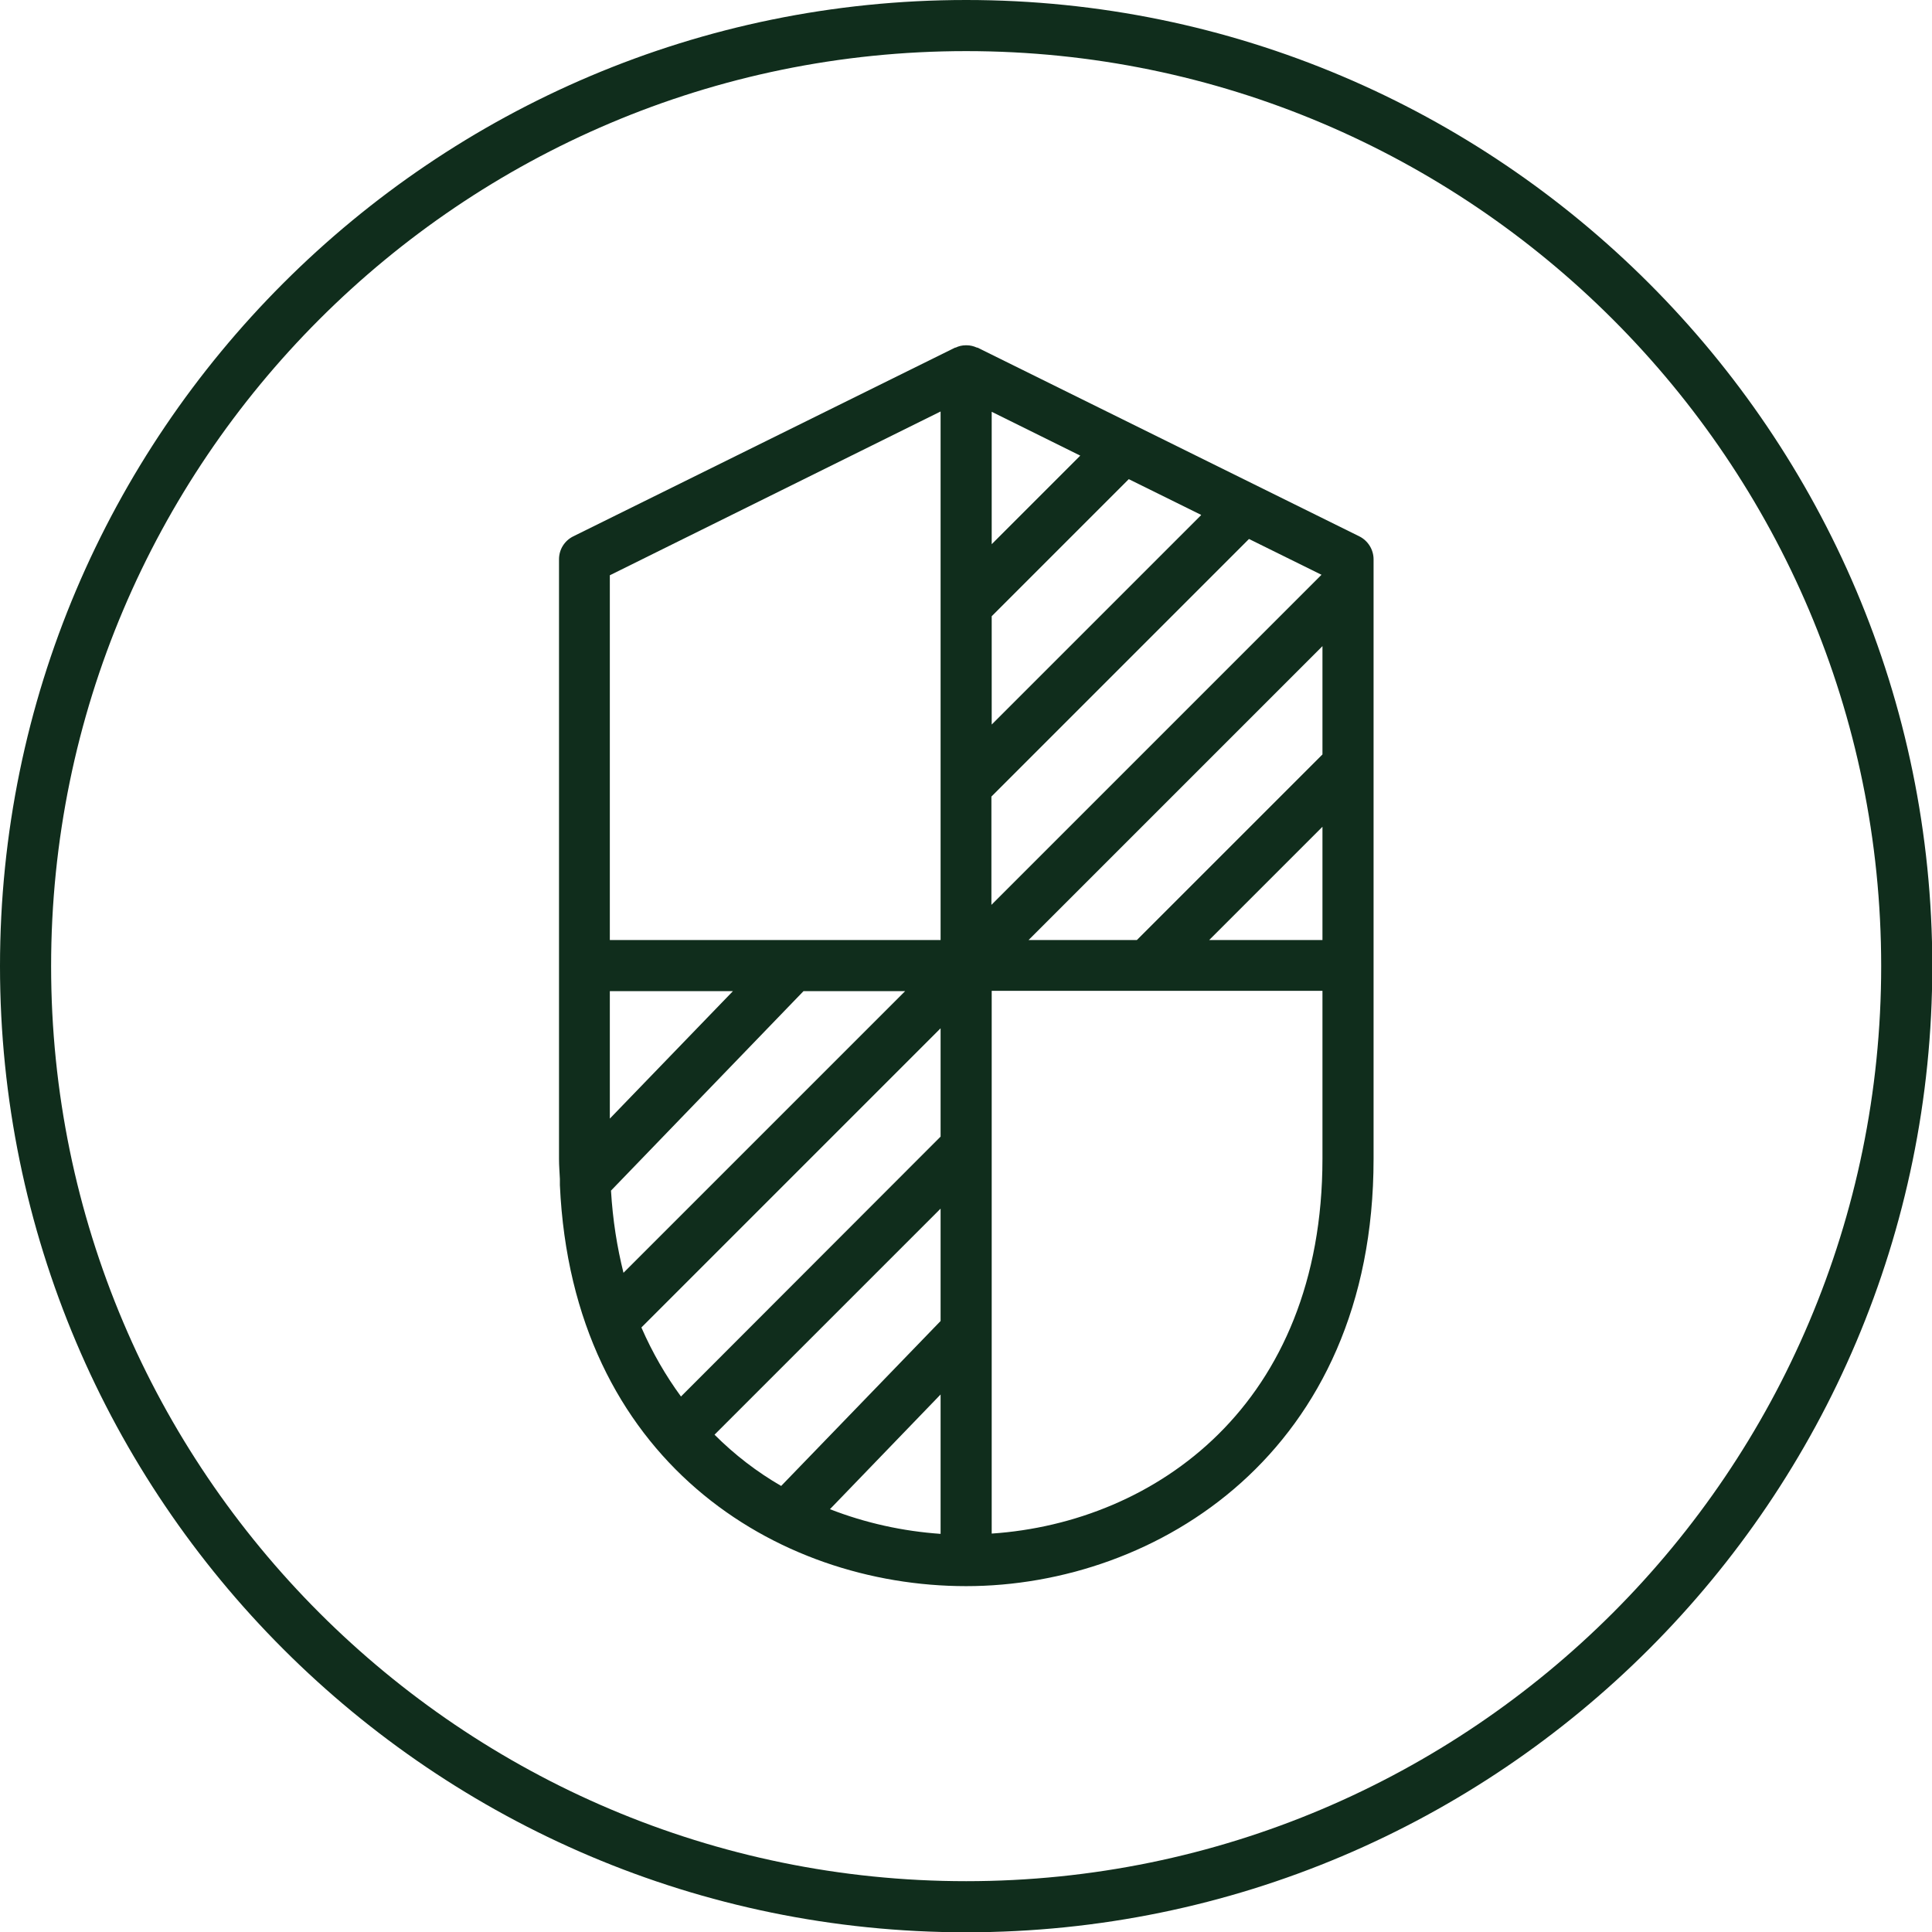
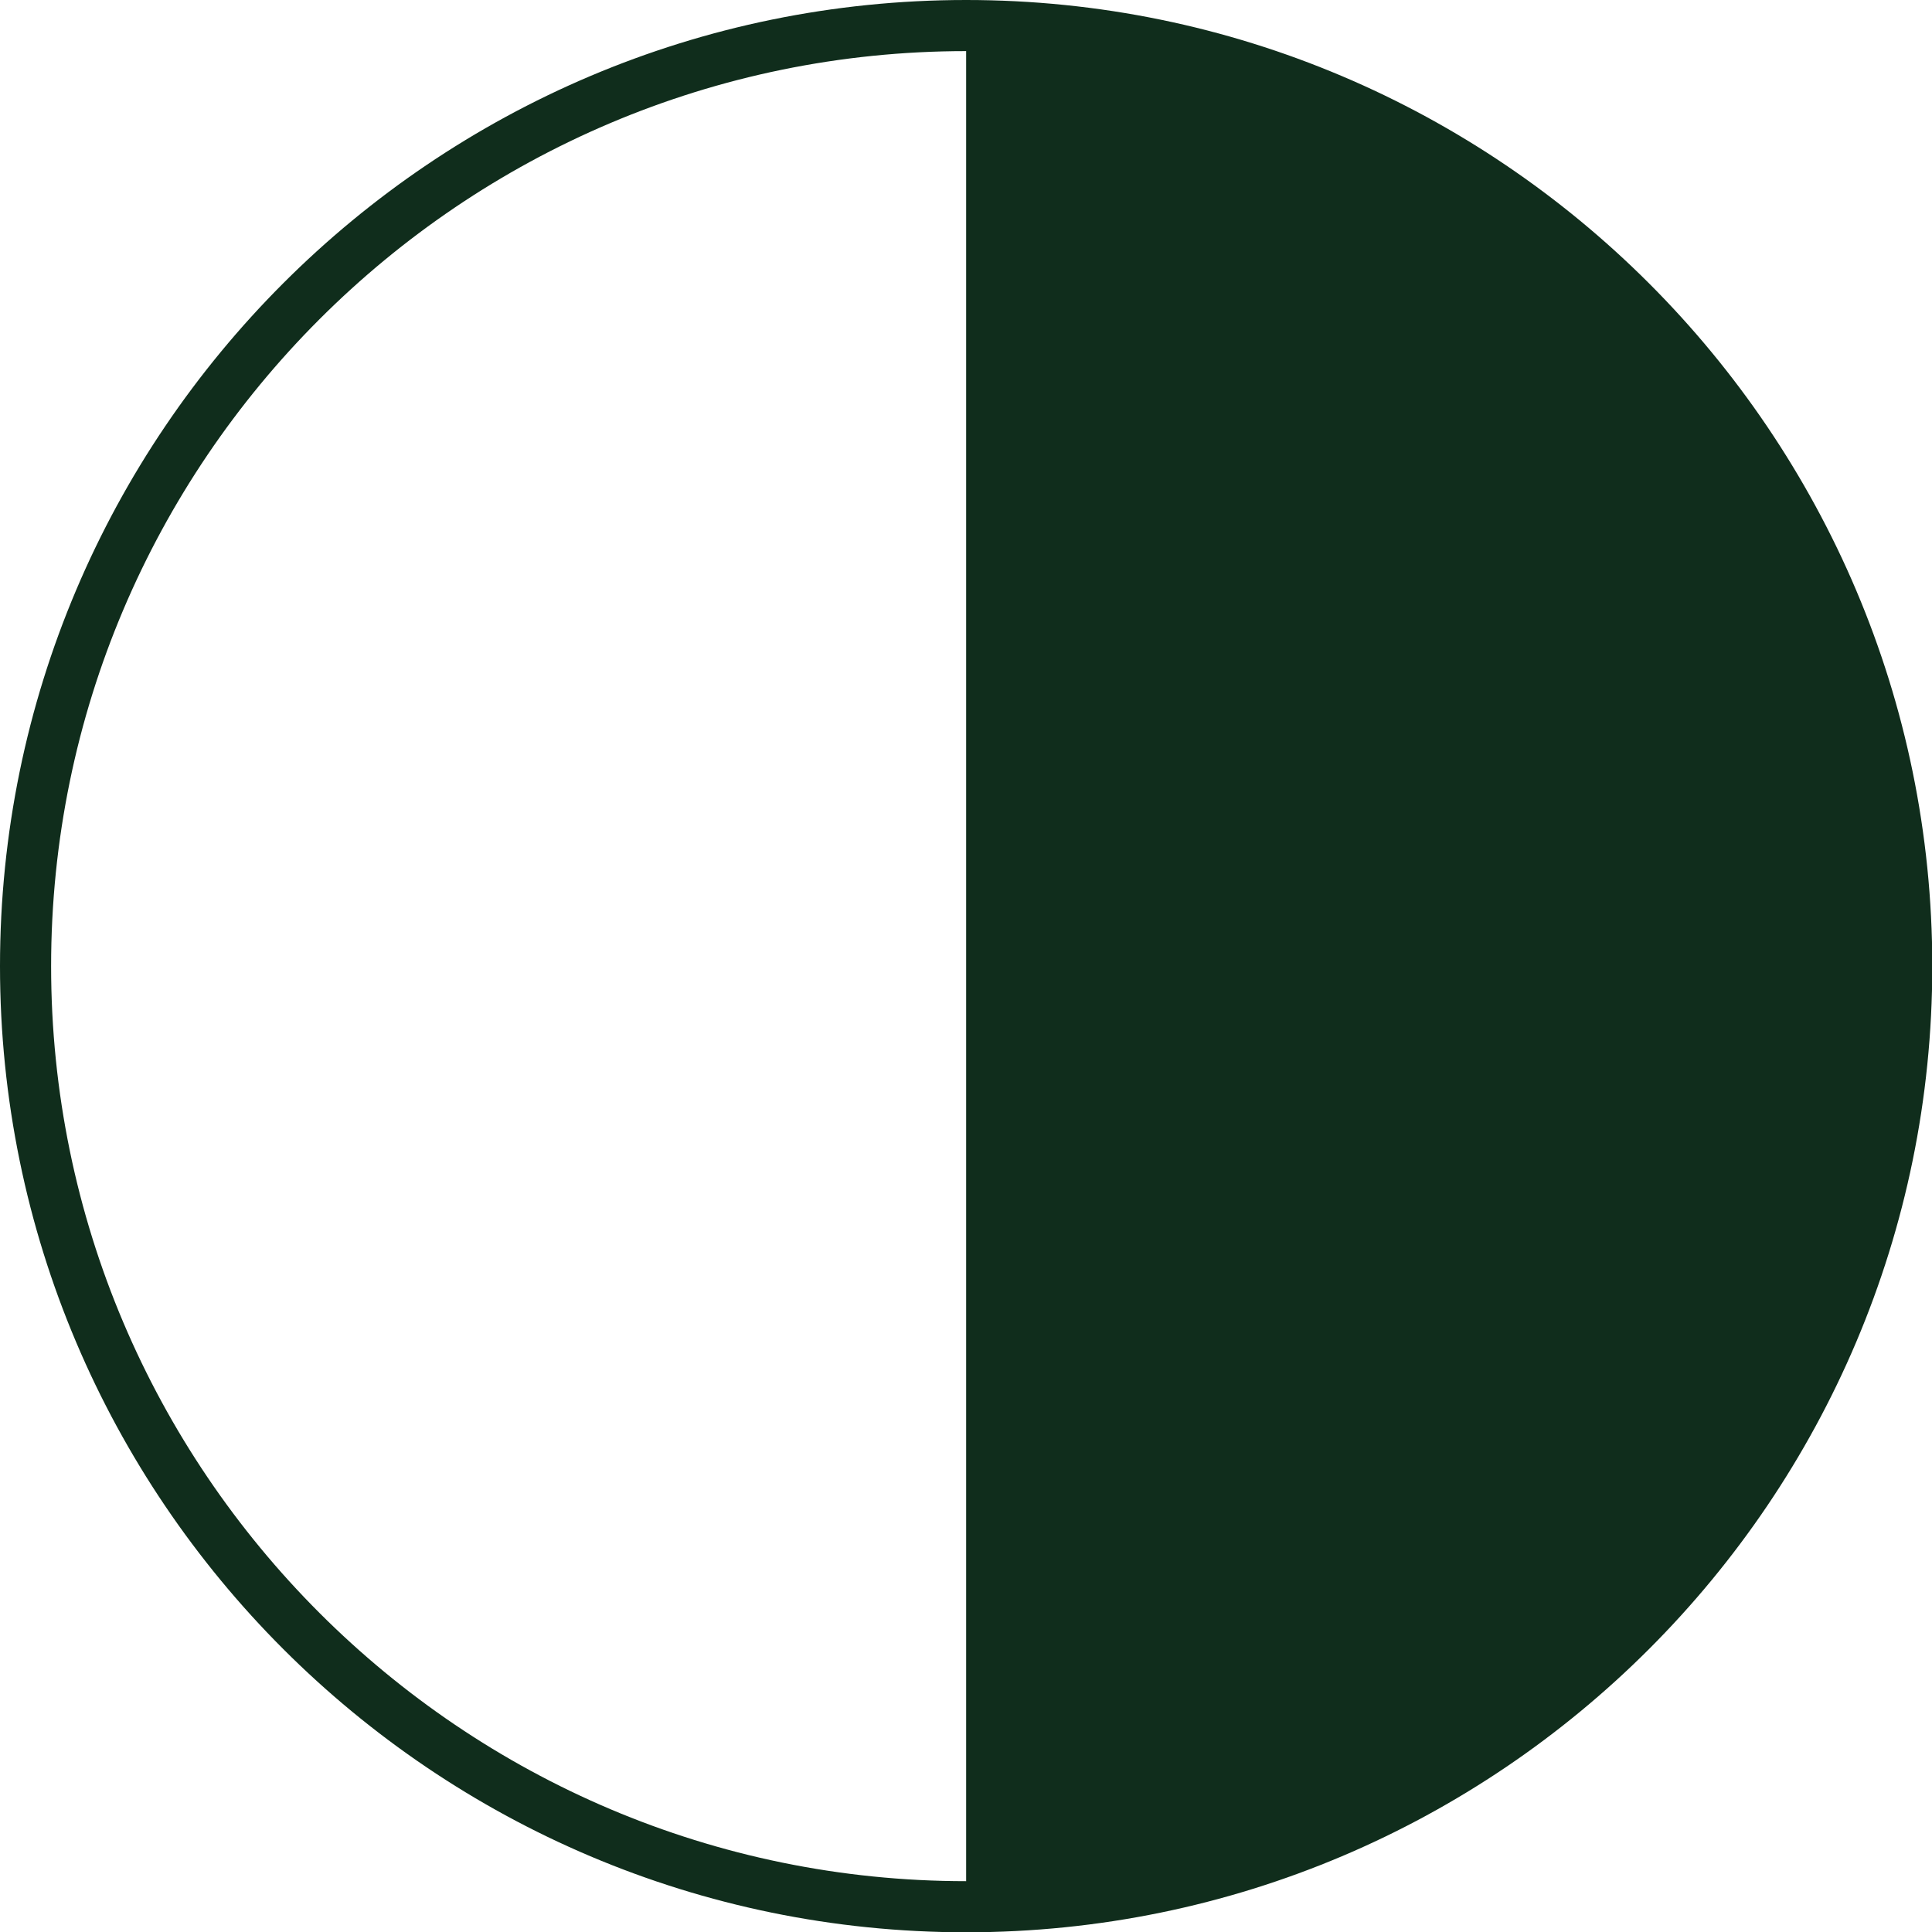
<svg xmlns="http://www.w3.org/2000/svg" id="uuid-df8a00a7-172c-4303-933a-9258ce0990ce" viewBox="0 0 66.53 66.54">
-   <path d="M33.27,0C14.92,0,0,14.92,0,33.27s14.92,33.27,33.27,33.27,33.27-14.92,33.27-33.27S51.61,0,33.27,0M33.27,64.78c-17.37,0-31.51-14.13-31.51-31.51S15.89,1.76,33.27,1.76s31.51,14.14,31.51,31.51-14.13,31.51-31.51,31.51" fill="#102d1c" />
-   <path d="M46.81,18.47l-13.15-6.5s-.02,0-.02,0c-.11-.05-.23-.08-.35-.08h-.03c-.13,0-.25.03-.35.08,0,0-.02,0-.02,0l-13.15,6.5c-.3.15-.49.45-.49.79v20.65c0,.24.02.46.03.69,0,.07,0,.14,0,.21.43,9.47,7.44,13.81,13.99,13.81s14.03-4.6,14.03-14.71v-20.65c0-.33-.19-.64-.49-.79M45.54,32.37h-3.9l3.9-3.9v3.9ZM45.54,25.98l-6.39,6.39h-3.73l10.12-10.12v3.73ZM22.09,45.71l10.3-10.3v3.73l-8.94,8.95c-.52-.71-.98-1.5-1.36-2.37M21,34.13h4.24l-4.24,4.39v-4.39ZM21.04,41l6.63-6.87h3.5l-9.7,9.7c-.22-.88-.37-1.82-.43-2.83M41.36,17.74l-7.21,7.21v-3.73l4.72-4.72,2.49,1.23ZM45.51,19.79l-11.37,11.37v-3.73l8.87-8.87,2.49,1.23ZM34.15,18.74v-4.56l3.05,1.51-3.05,3.05ZM32.39,52.82c-1.29-.09-2.58-.37-3.81-.85l3.81-3.95v4.8ZM32.39,14.17v18.2h-11.39v-12.56l11.39-5.64ZM24.6,49.41l7.79-7.79v3.87l-5.49,5.68c-.83-.48-1.6-1.07-2.3-1.77M34.15,52.82v-18.7h11.39v5.78c0,8.46-5.75,12.53-11.39,12.91" fill="#102d1c" />
+   <path d="M33.27,0C14.92,0,0,14.92,0,33.27s14.92,33.27,33.27,33.27,33.27-14.92,33.27-33.27S51.61,0,33.27,0M33.27,64.78c-17.37,0-31.51-14.13-31.51-31.51S15.89,1.76,33.27,1.76" fill="#102d1c" />
</svg>